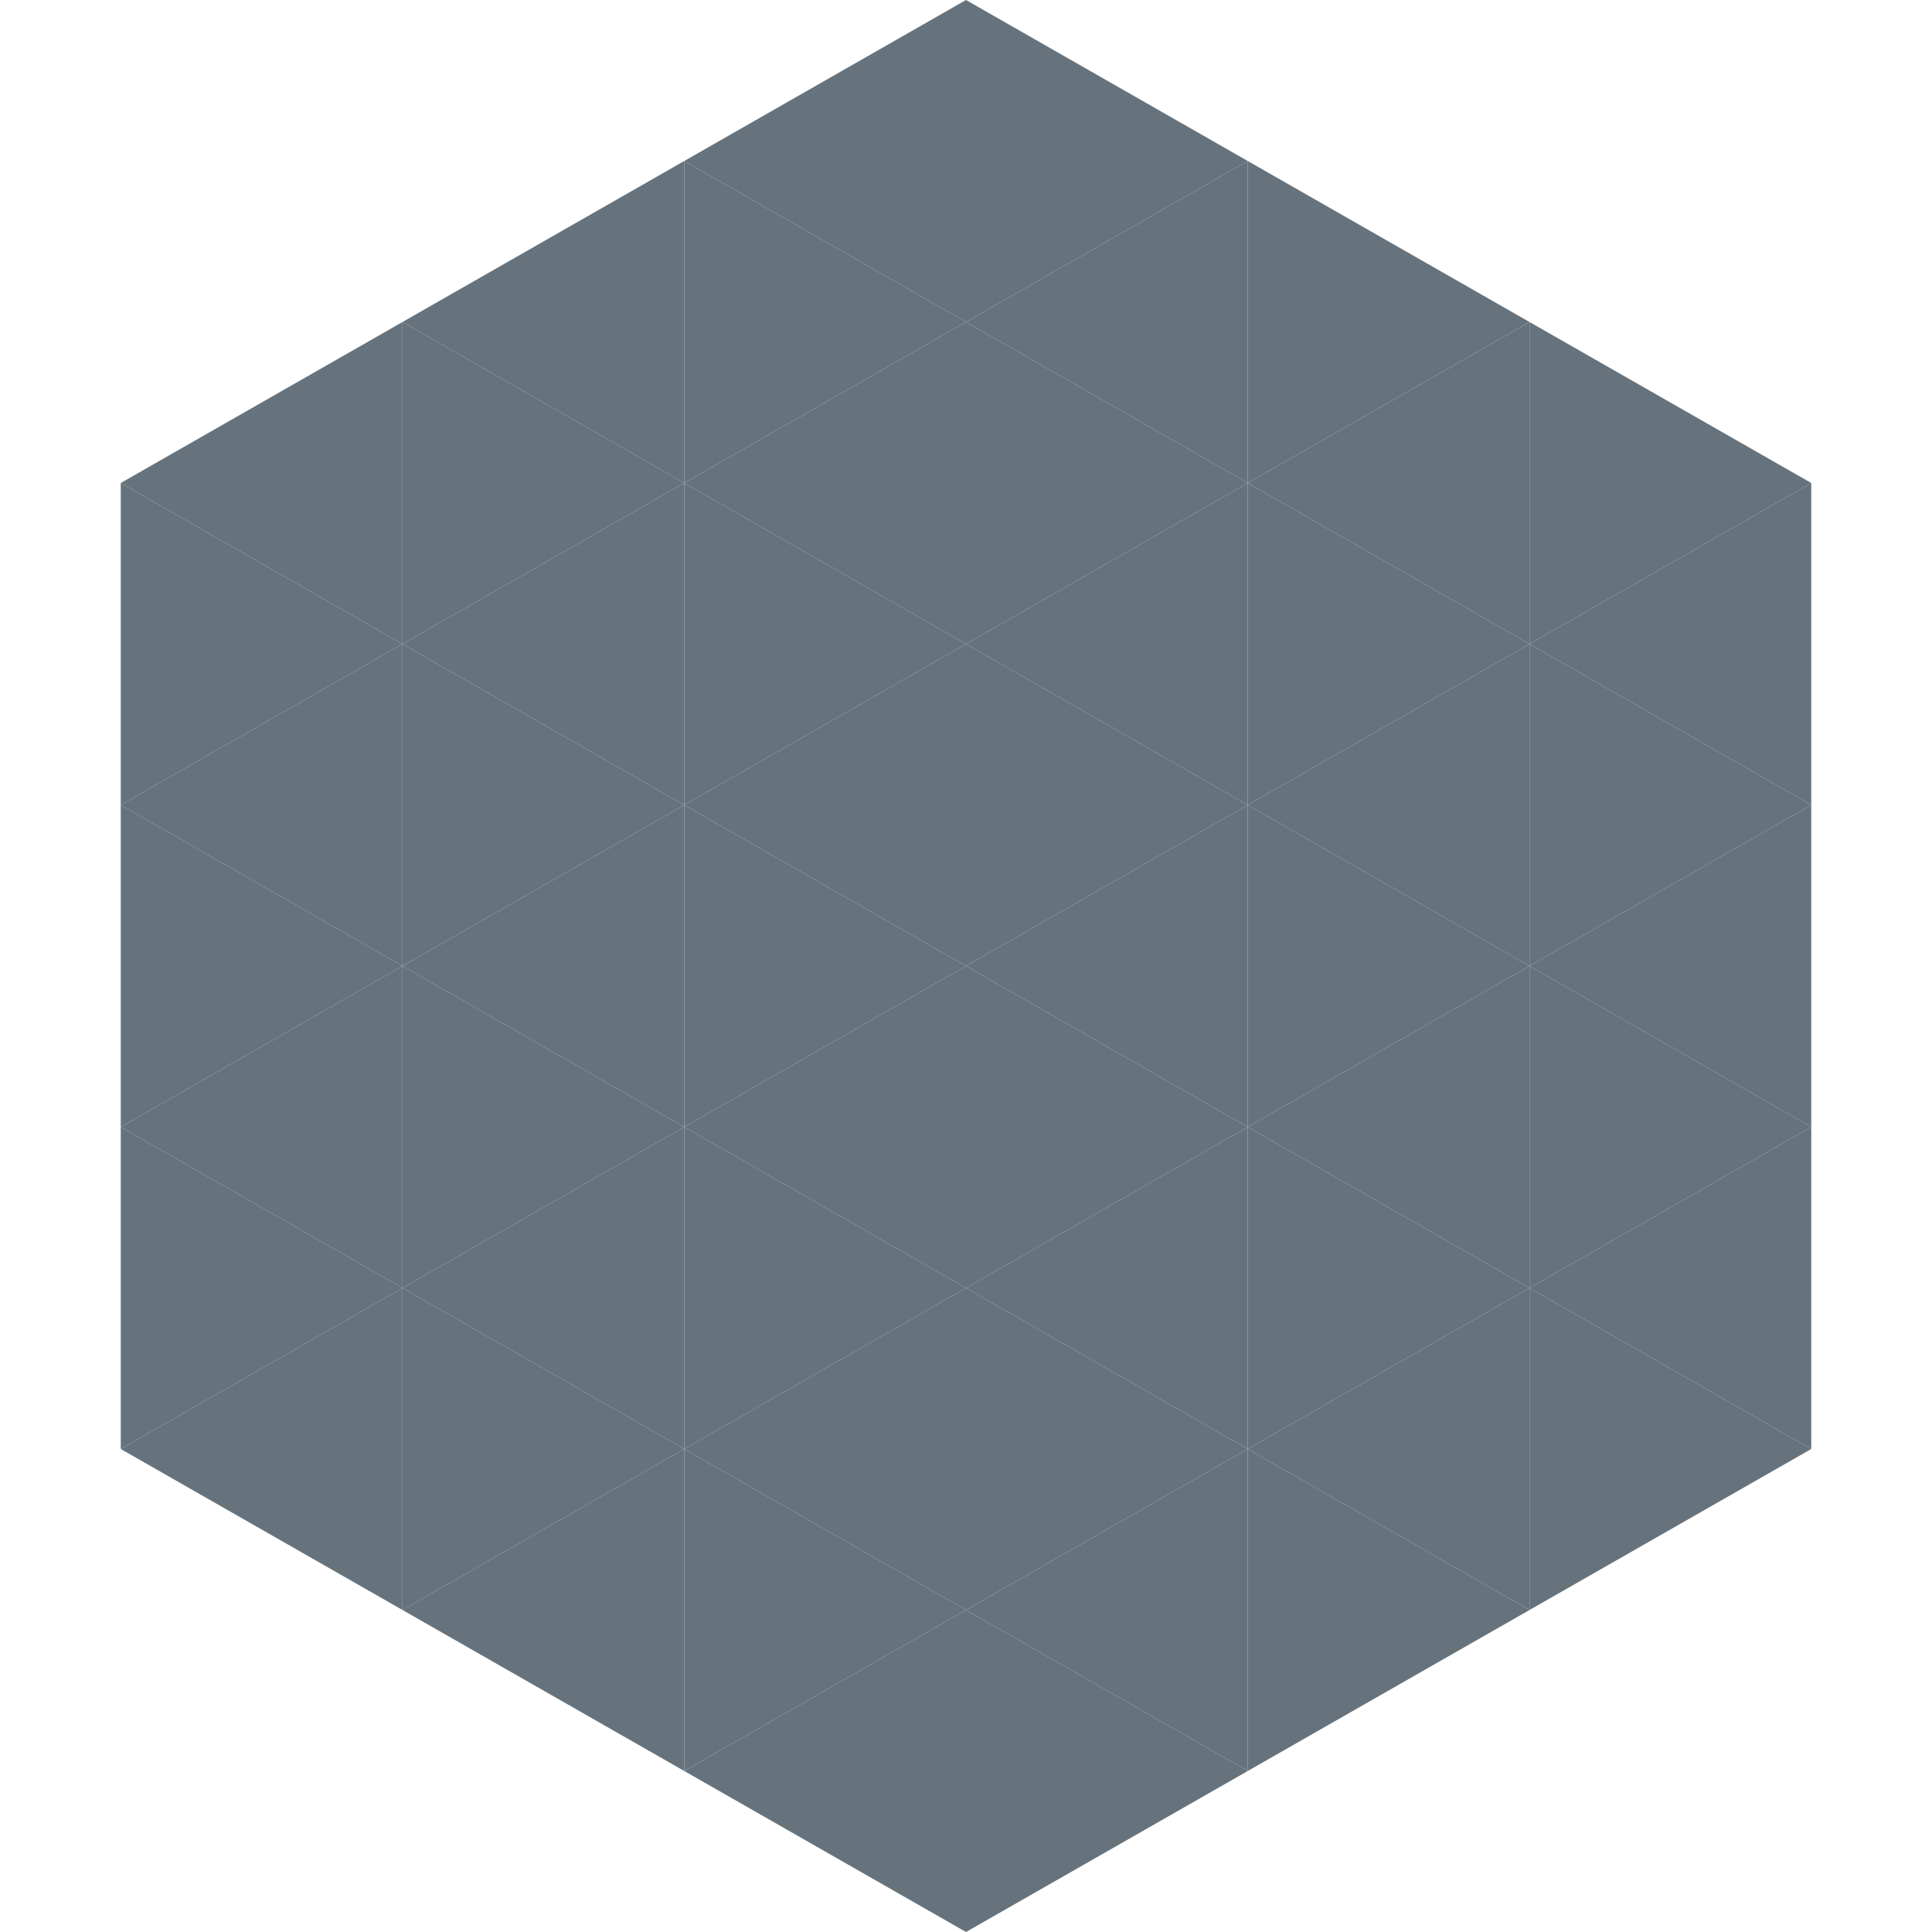
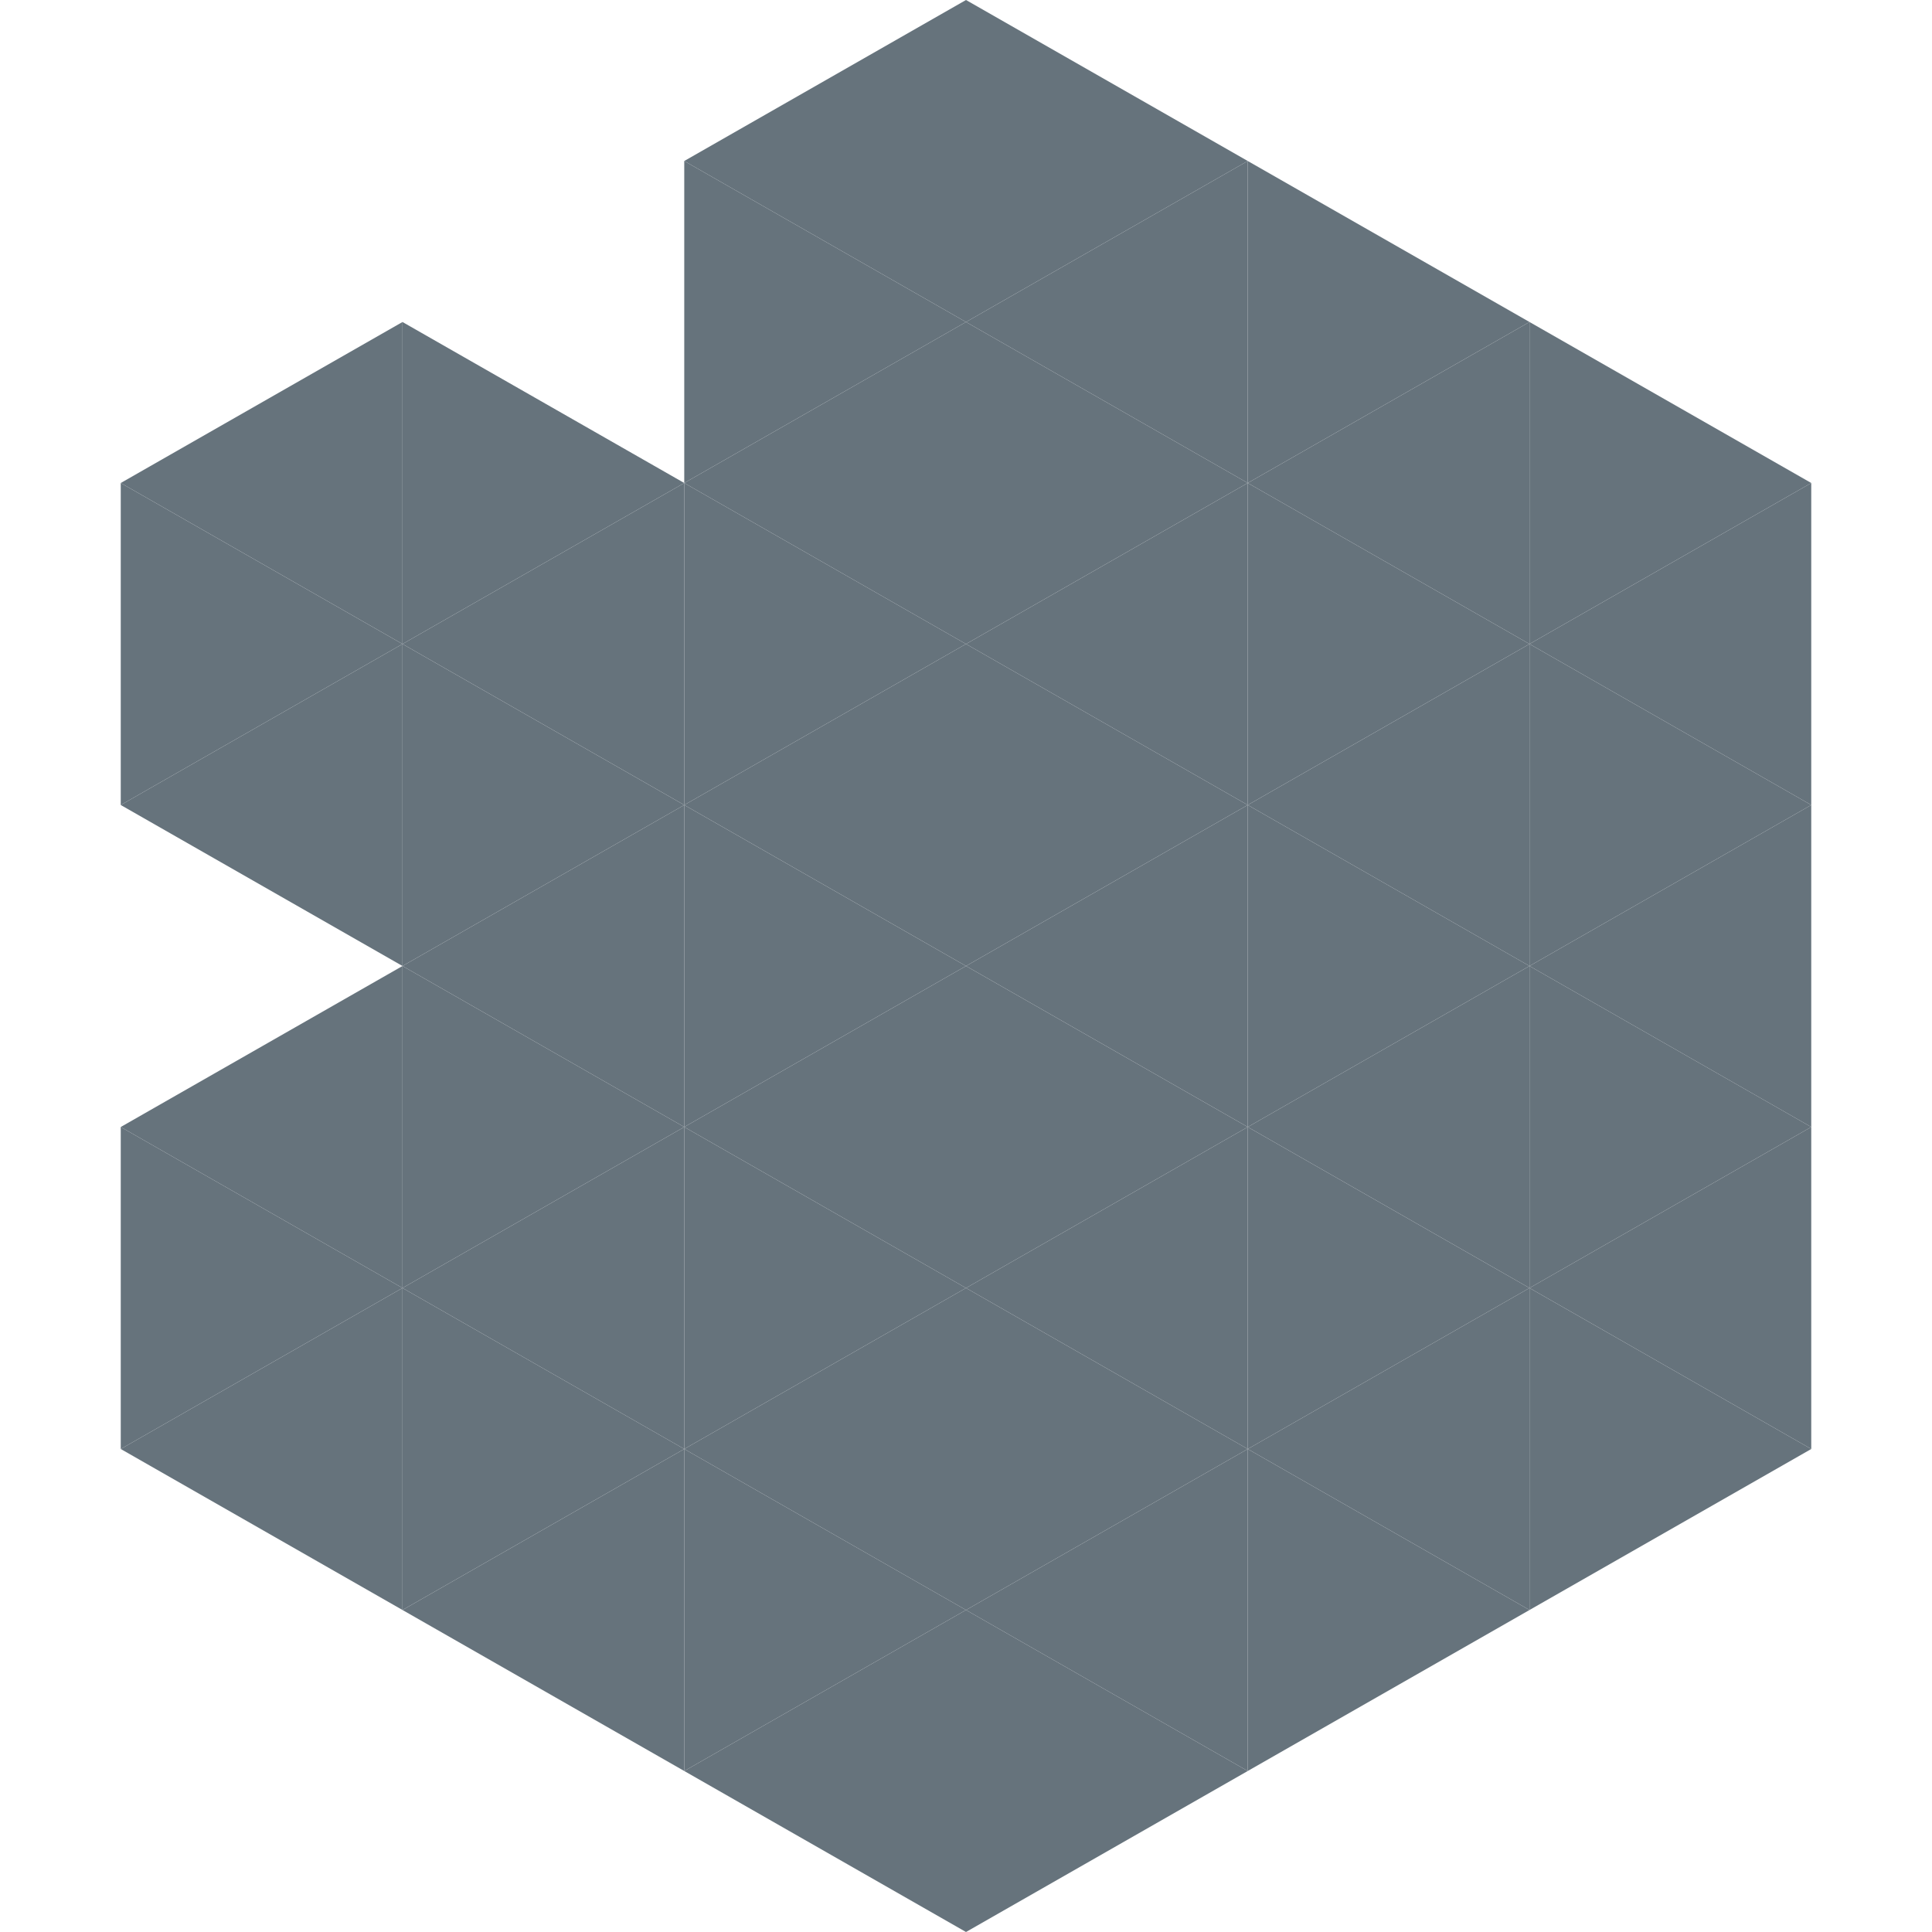
<svg xmlns="http://www.w3.org/2000/svg" width="240" height="240">
  <polygon points="50,40 15,60 50,80" style="fill:rgb(102,115,124)" />
  <polygon points="190,40 225,60 190,80" style="fill:rgb(102,115,124)" />
  <polygon points="15,60 50,80 15,100" style="fill:rgb(102,115,124)" />
  <polygon points="225,60 190,80 225,100" style="fill:rgb(102,115,124)" />
  <polygon points="50,80 15,100 50,120" style="fill:rgb(102,115,124)" />
  <polygon points="190,80 225,100 190,120" style="fill:rgb(102,115,124)" />
-   <polygon points="15,100 50,120 15,140" style="fill:rgb(102,115,124)" />
  <polygon points="225,100 190,120 225,140" style="fill:rgb(102,115,124)" />
  <polygon points="50,120 15,140 50,160" style="fill:rgb(102,115,124)" />
  <polygon points="190,120 225,140 190,160" style="fill:rgb(102,115,124)" />
  <polygon points="15,140 50,160 15,180" style="fill:rgb(102,115,124)" />
  <polygon points="225,140 190,160 225,180" style="fill:rgb(102,115,124)" />
  <polygon points="50,160 15,180 50,200" style="fill:rgb(102,115,124)" />
  <polygon points="190,160 225,180 190,200" style="fill:rgb(102,115,124)" />
  <polygon points="15,180 50,200 15,220" style="fill:rgb(255,255,255); fill-opacity:0" />
  <polygon points="225,180 190,200 225,220" style="fill:rgb(255,255,255); fill-opacity:0" />
  <polygon points="50,0 85,20 50,40" style="fill:rgb(255,255,255); fill-opacity:0" />
  <polygon points="190,0 155,20 190,40" style="fill:rgb(255,255,255); fill-opacity:0" />
-   <polygon points="85,20 50,40 85,60" style="fill:rgb(102,115,124)" />
  <polygon points="155,20 190,40 155,60" style="fill:rgb(102,115,124)" />
  <polygon points="50,40 85,60 50,80" style="fill:rgb(102,115,124)" />
  <polygon points="190,40 155,60 190,80" style="fill:rgb(102,115,124)" />
  <polygon points="85,60 50,80 85,100" style="fill:rgb(102,115,124)" />
  <polygon points="155,60 190,80 155,100" style="fill:rgb(102,115,124)" />
  <polygon points="50,80 85,100 50,120" style="fill:rgb(102,115,124)" />
  <polygon points="190,80 155,100 190,120" style="fill:rgb(102,115,124)" />
  <polygon points="85,100 50,120 85,140" style="fill:rgb(102,115,124)" />
  <polygon points="155,100 190,120 155,140" style="fill:rgb(102,115,124)" />
  <polygon points="50,120 85,140 50,160" style="fill:rgb(102,115,124)" />
  <polygon points="190,120 155,140 190,160" style="fill:rgb(102,115,124)" />
  <polygon points="85,140 50,160 85,180" style="fill:rgb(102,115,124)" />
  <polygon points="155,140 190,160 155,180" style="fill:rgb(102,115,124)" />
  <polygon points="50,160 85,180 50,200" style="fill:rgb(102,115,124)" />
  <polygon points="190,160 155,180 190,200" style="fill:rgb(102,115,124)" />
  <polygon points="85,180 50,200 85,220" style="fill:rgb(102,115,124)" />
  <polygon points="155,180 190,200 155,220" style="fill:rgb(102,115,124)" />
  <polygon points="120,0 85,20 120,40" style="fill:rgb(102,115,124)" />
  <polygon points="120,0 155,20 120,40" style="fill:rgb(102,115,124)" />
  <polygon points="85,20 120,40 85,60" style="fill:rgb(102,115,124)" />
  <polygon points="155,20 120,40 155,60" style="fill:rgb(102,115,124)" />
  <polygon points="120,40 85,60 120,80" style="fill:rgb(102,115,124)" />
  <polygon points="120,40 155,60 120,80" style="fill:rgb(102,115,124)" />
  <polygon points="85,60 120,80 85,100" style="fill:rgb(102,115,124)" />
  <polygon points="155,60 120,80 155,100" style="fill:rgb(102,115,124)" />
  <polygon points="120,80 85,100 120,120" style="fill:rgb(102,115,124)" />
  <polygon points="120,80 155,100 120,120" style="fill:rgb(102,115,124)" />
  <polygon points="85,100 120,120 85,140" style="fill:rgb(102,115,124)" />
  <polygon points="155,100 120,120 155,140" style="fill:rgb(102,115,124)" />
  <polygon points="120,120 85,140 120,160" style="fill:rgb(102,115,124)" />
  <polygon points="120,120 155,140 120,160" style="fill:rgb(102,115,124)" />
  <polygon points="85,140 120,160 85,180" style="fill:rgb(102,115,124)" />
  <polygon points="155,140 120,160 155,180" style="fill:rgb(102,115,124)" />
  <polygon points="120,160 85,180 120,200" style="fill:rgb(102,115,124)" />
  <polygon points="120,160 155,180 120,200" style="fill:rgb(102,115,124)" />
  <polygon points="85,180 120,200 85,220" style="fill:rgb(102,115,124)" />
  <polygon points="155,180 120,200 155,220" style="fill:rgb(102,115,124)" />
  <polygon points="120,200 85,220 120,240" style="fill:rgb(102,115,124)" />
  <polygon points="120,200 155,220 120,240" style="fill:rgb(102,115,124)" />
  <polygon points="85,220 120,240 85,260" style="fill:rgb(255,255,255); fill-opacity:0" />
-   <polygon points="155,220 120,240 155,260" style="fill:rgb(255,255,255); fill-opacity:0" />
</svg>